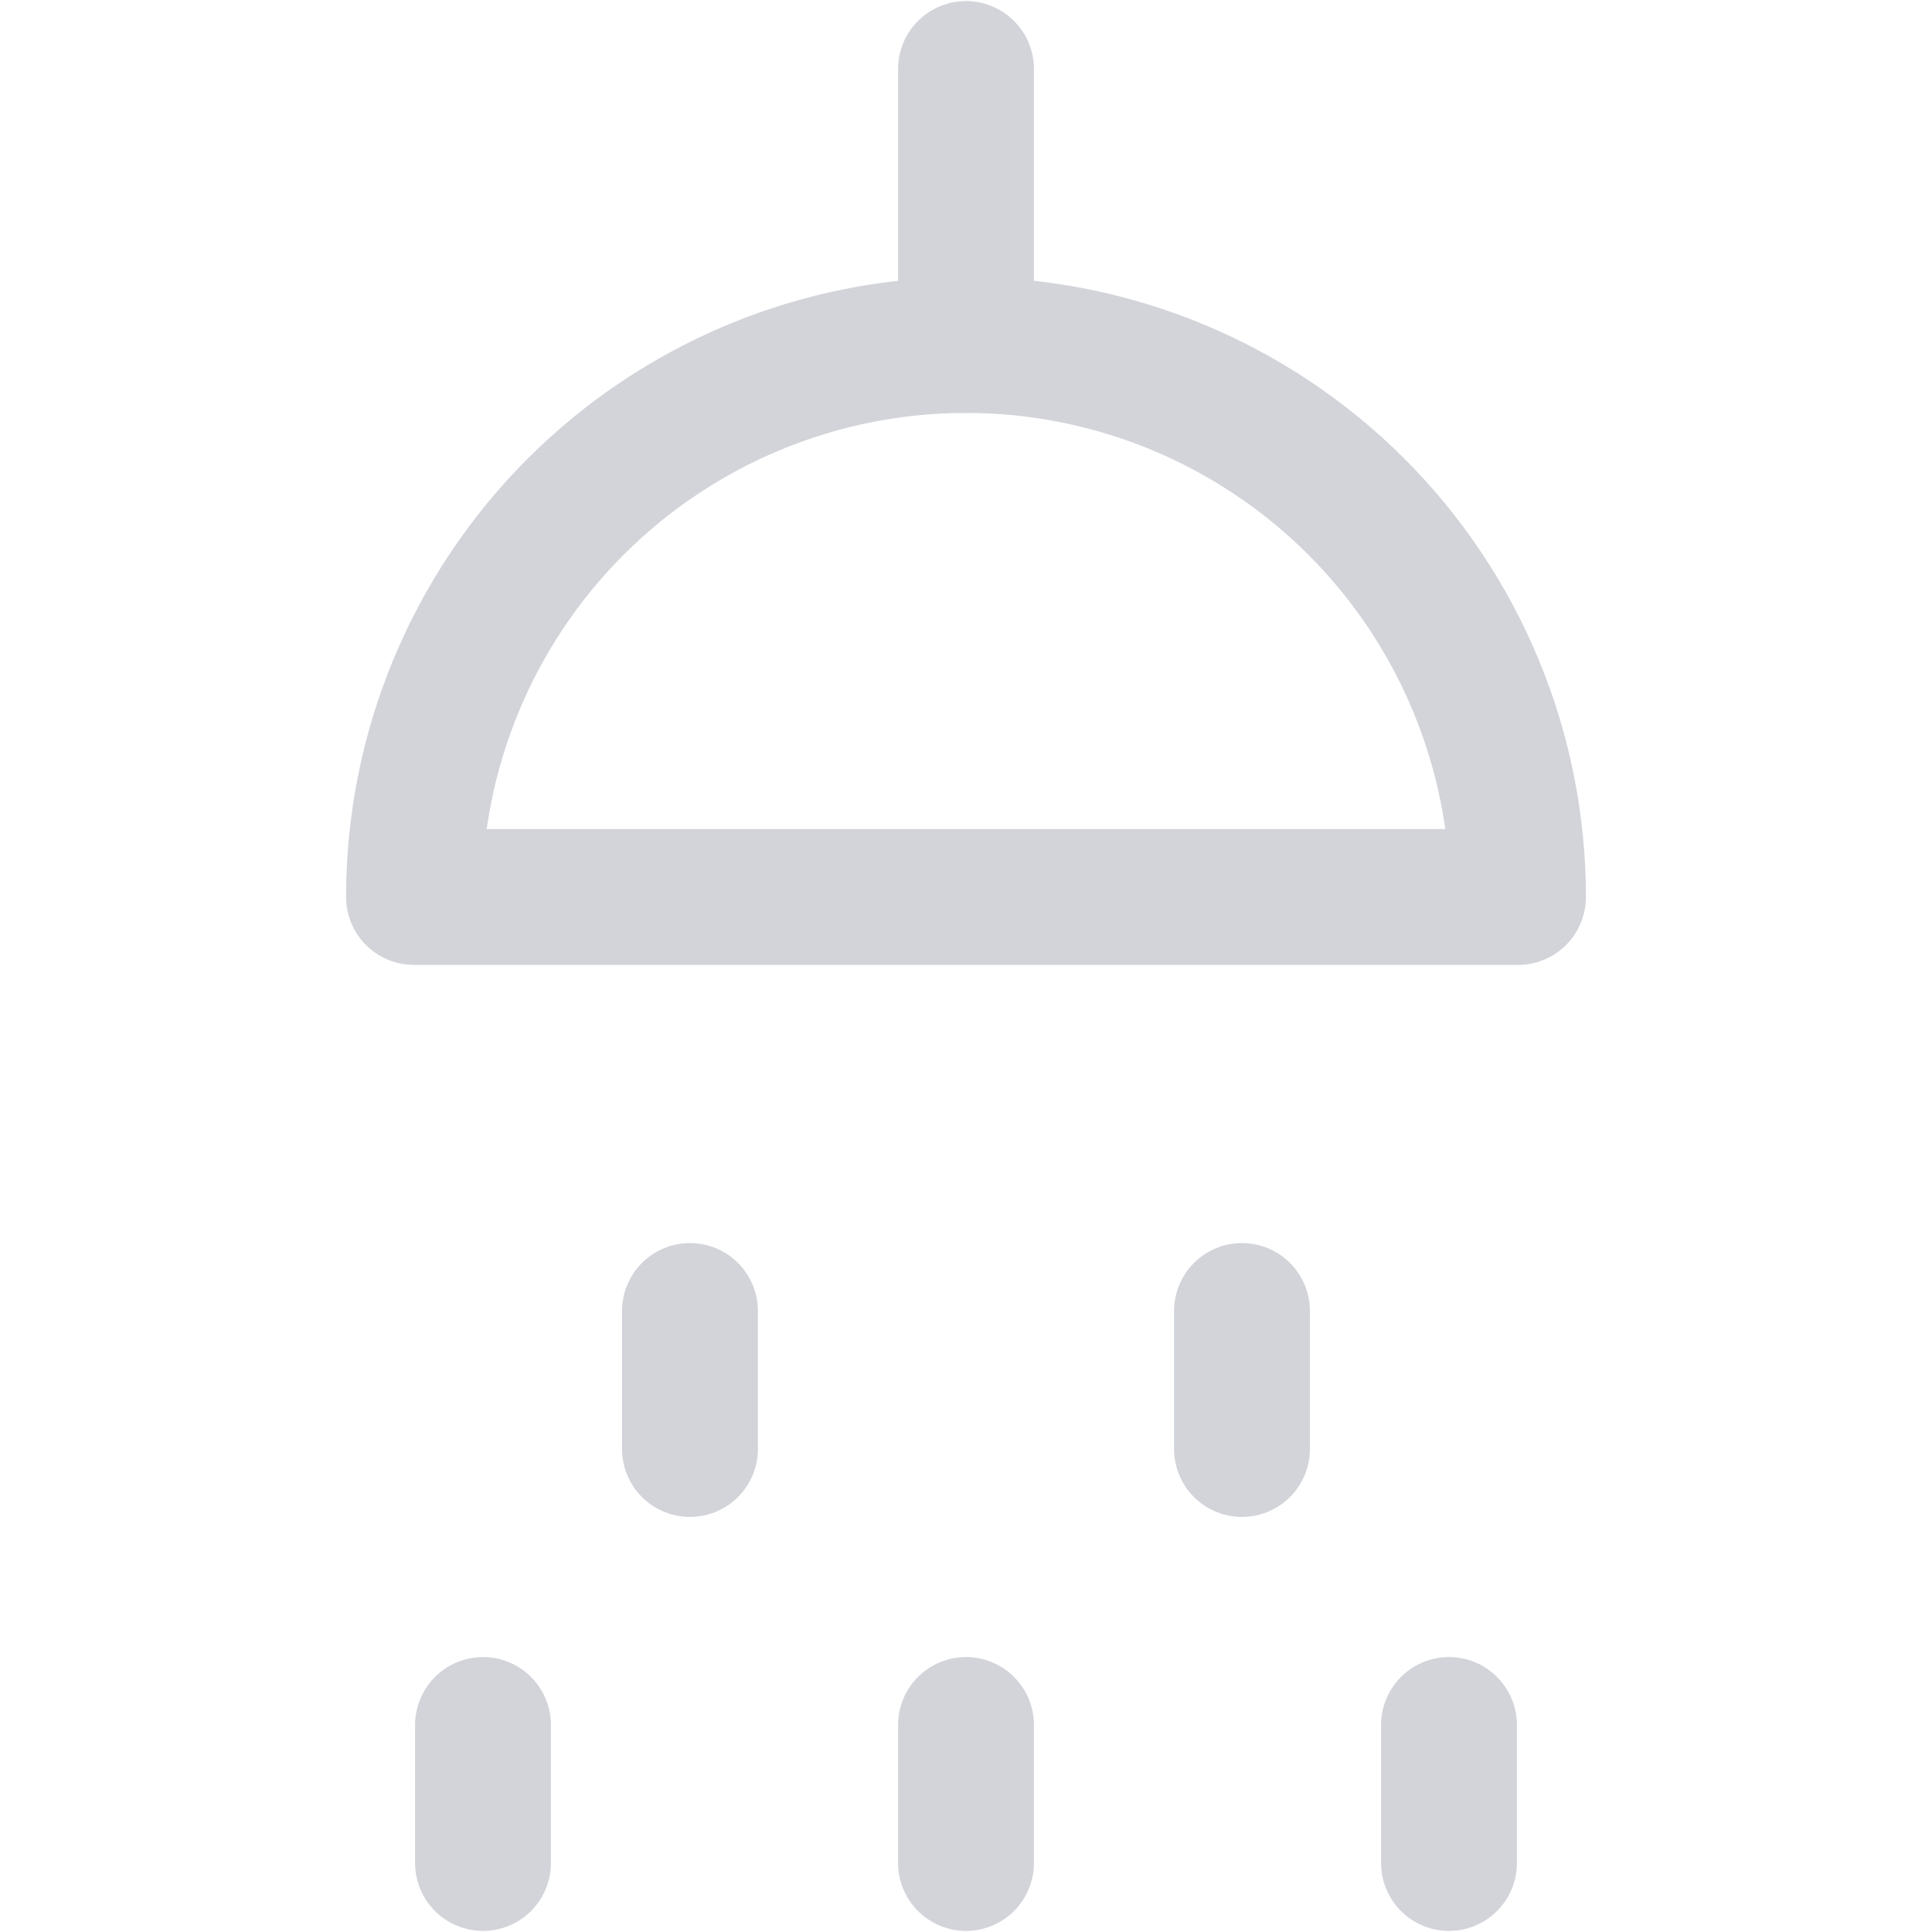
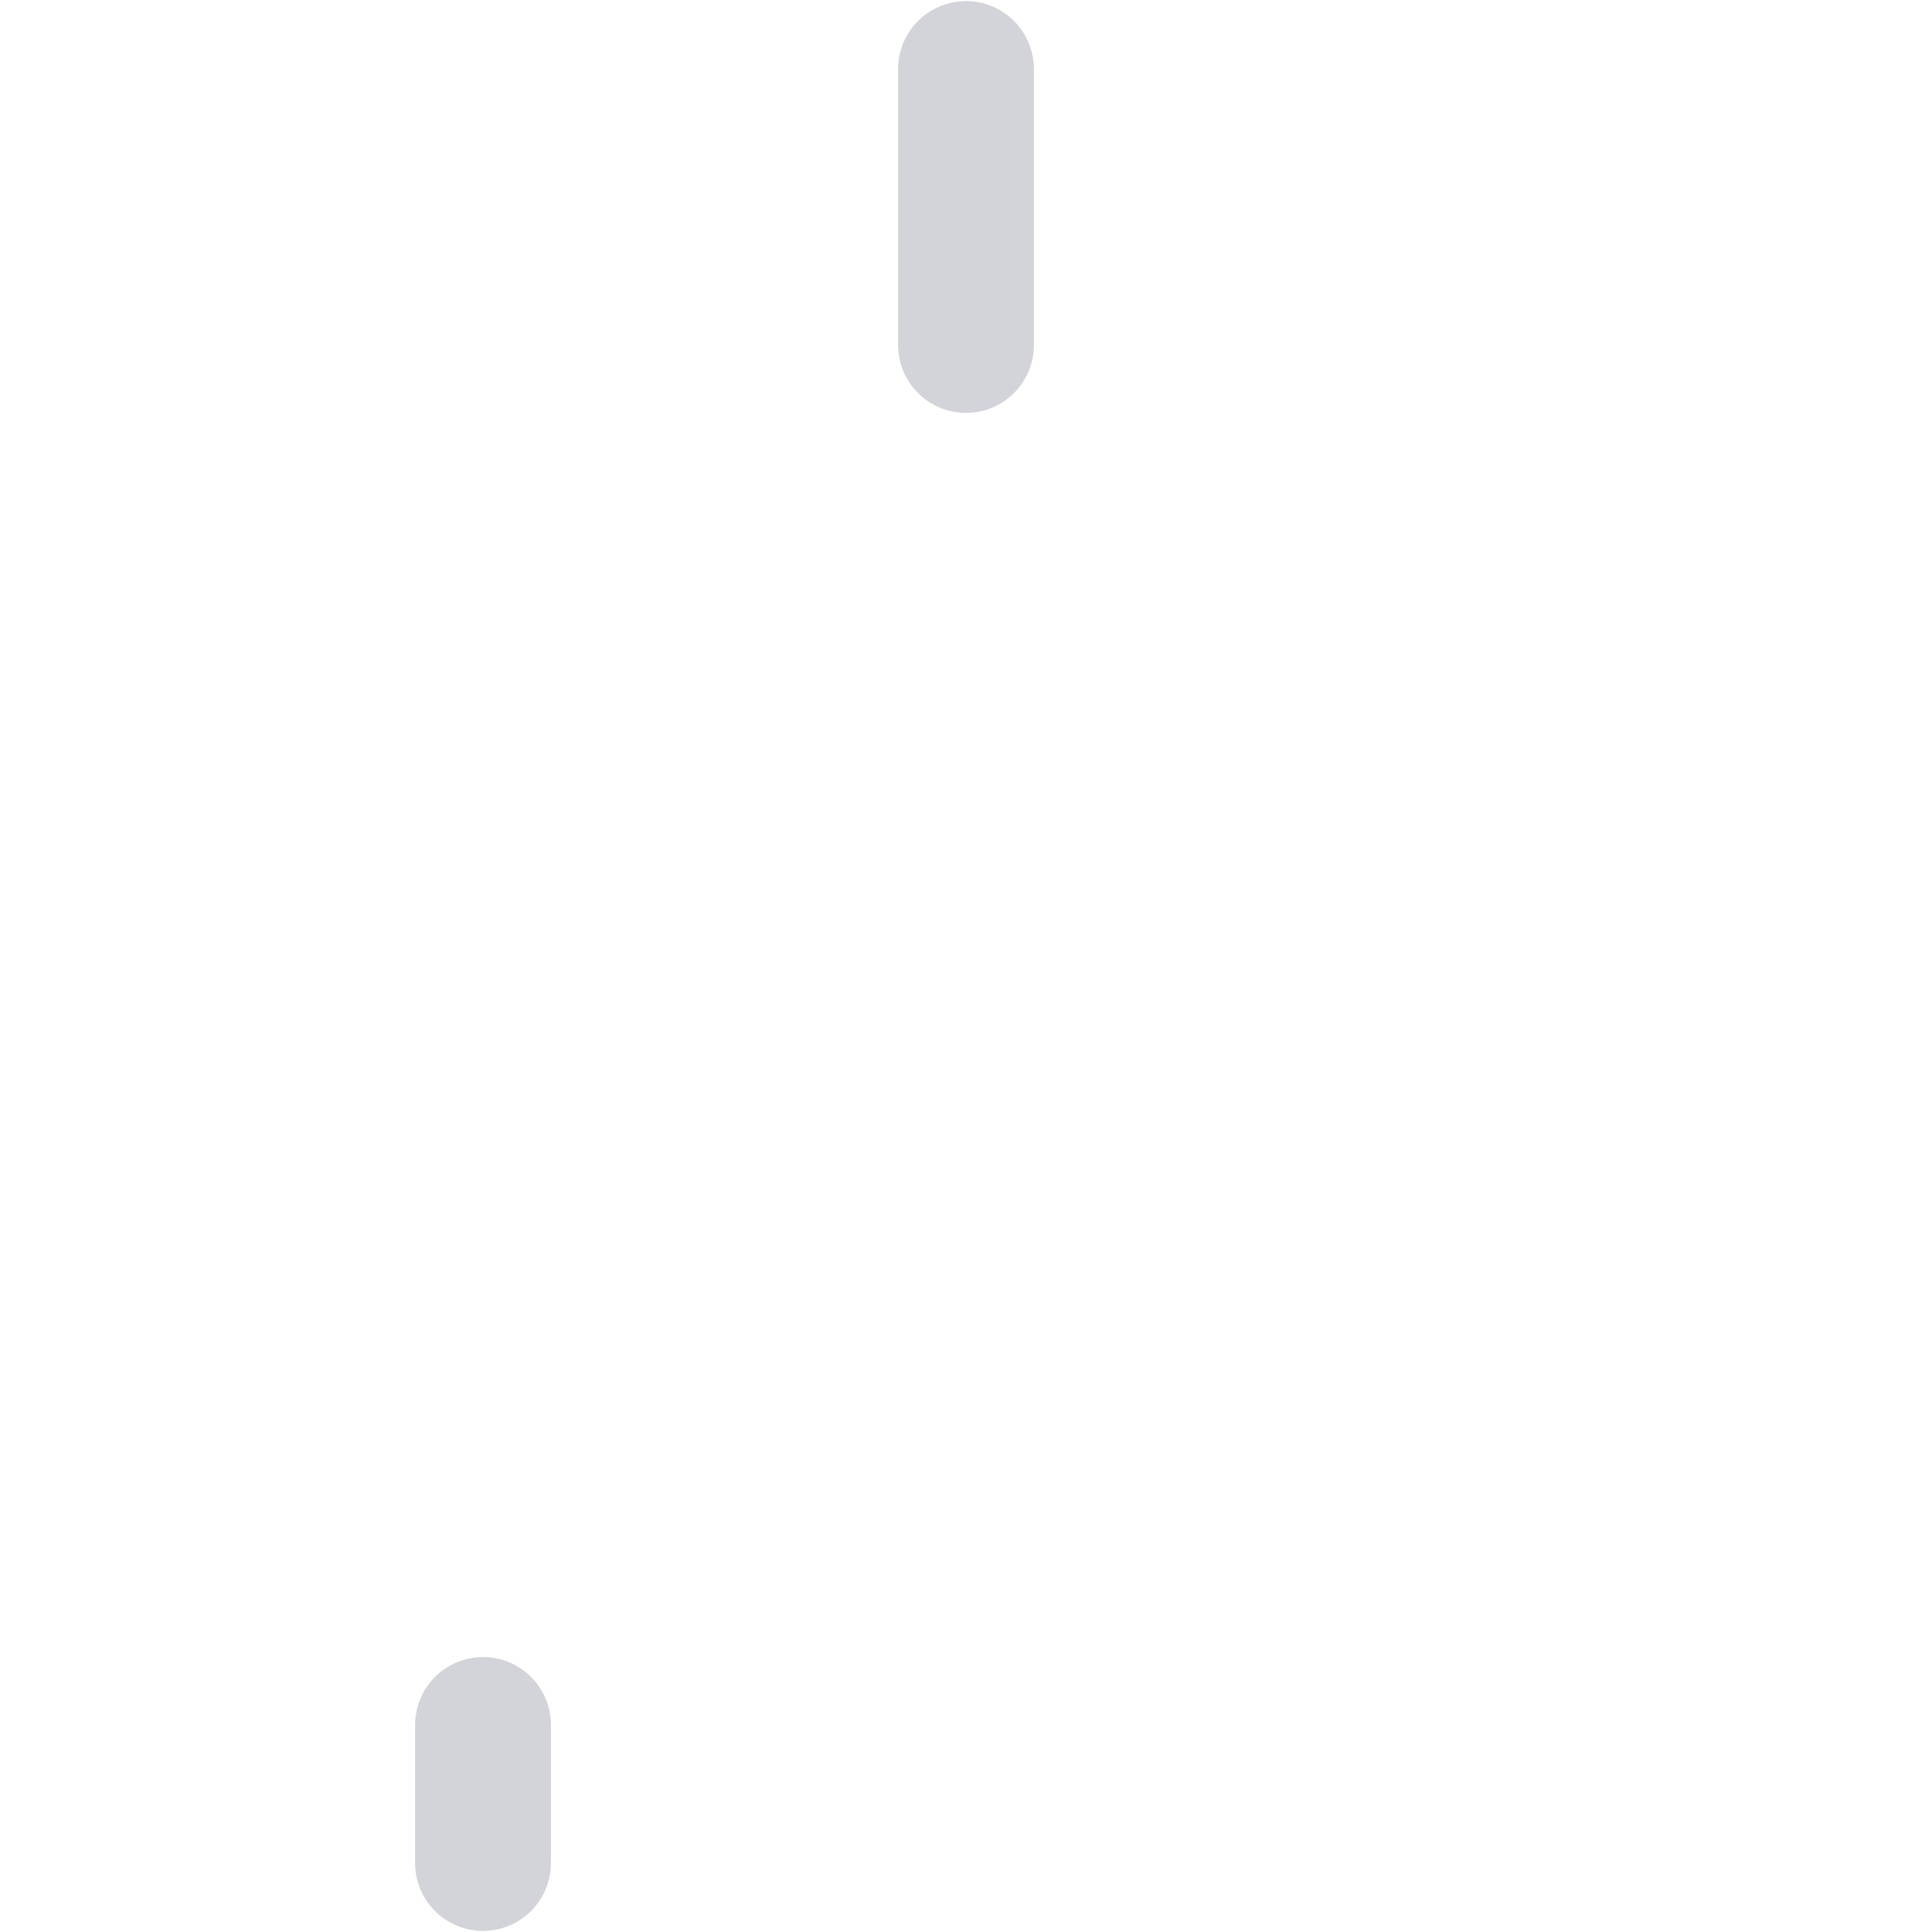
<svg xmlns="http://www.w3.org/2000/svg" width="32" height="32" viewBox="0 0 32 32" fill="none">
-   <path d="M6.857 14.857C6.857 12.432 7.82 10.107 9.535 8.392C11.25 6.678 13.575 5.714 16 5.714C18.425 5.714 20.75 6.678 22.465 8.392C24.18 10.107 25.143 12.432 25.143 14.857H6.857Z" stroke="#D2D4DA" stroke-width="2.25" stroke-linecap="round" stroke-linejoin="round" />
-   <path d="M11.428 21.714V24" stroke="#D2D4DA" stroke-width="2.25" stroke-linecap="round" stroke-linejoin="round" />
  <path d="M8 28.571V30.857" stroke="#D2D4DA" stroke-width="2.25" stroke-linecap="round" stroke-linejoin="round" />
-   <path d="M16 28.571V30.857" stroke="#D2D4DA" stroke-width="2.25" stroke-linecap="round" stroke-linejoin="round" />
-   <path d="M24 28.571V30.857" stroke="#D2D4DA" stroke-width="2.25" stroke-linecap="round" stroke-linejoin="round" />
-   <path d="M20.571 21.714V24" stroke="#D2D4DA" stroke-width="2.25" stroke-linecap="round" stroke-linejoin="round" />
  <path d="M16 5.714V1.143" stroke="#D2D4DA" stroke-width="2.25" stroke-linecap="round" stroke-linejoin="round" />
</svg>